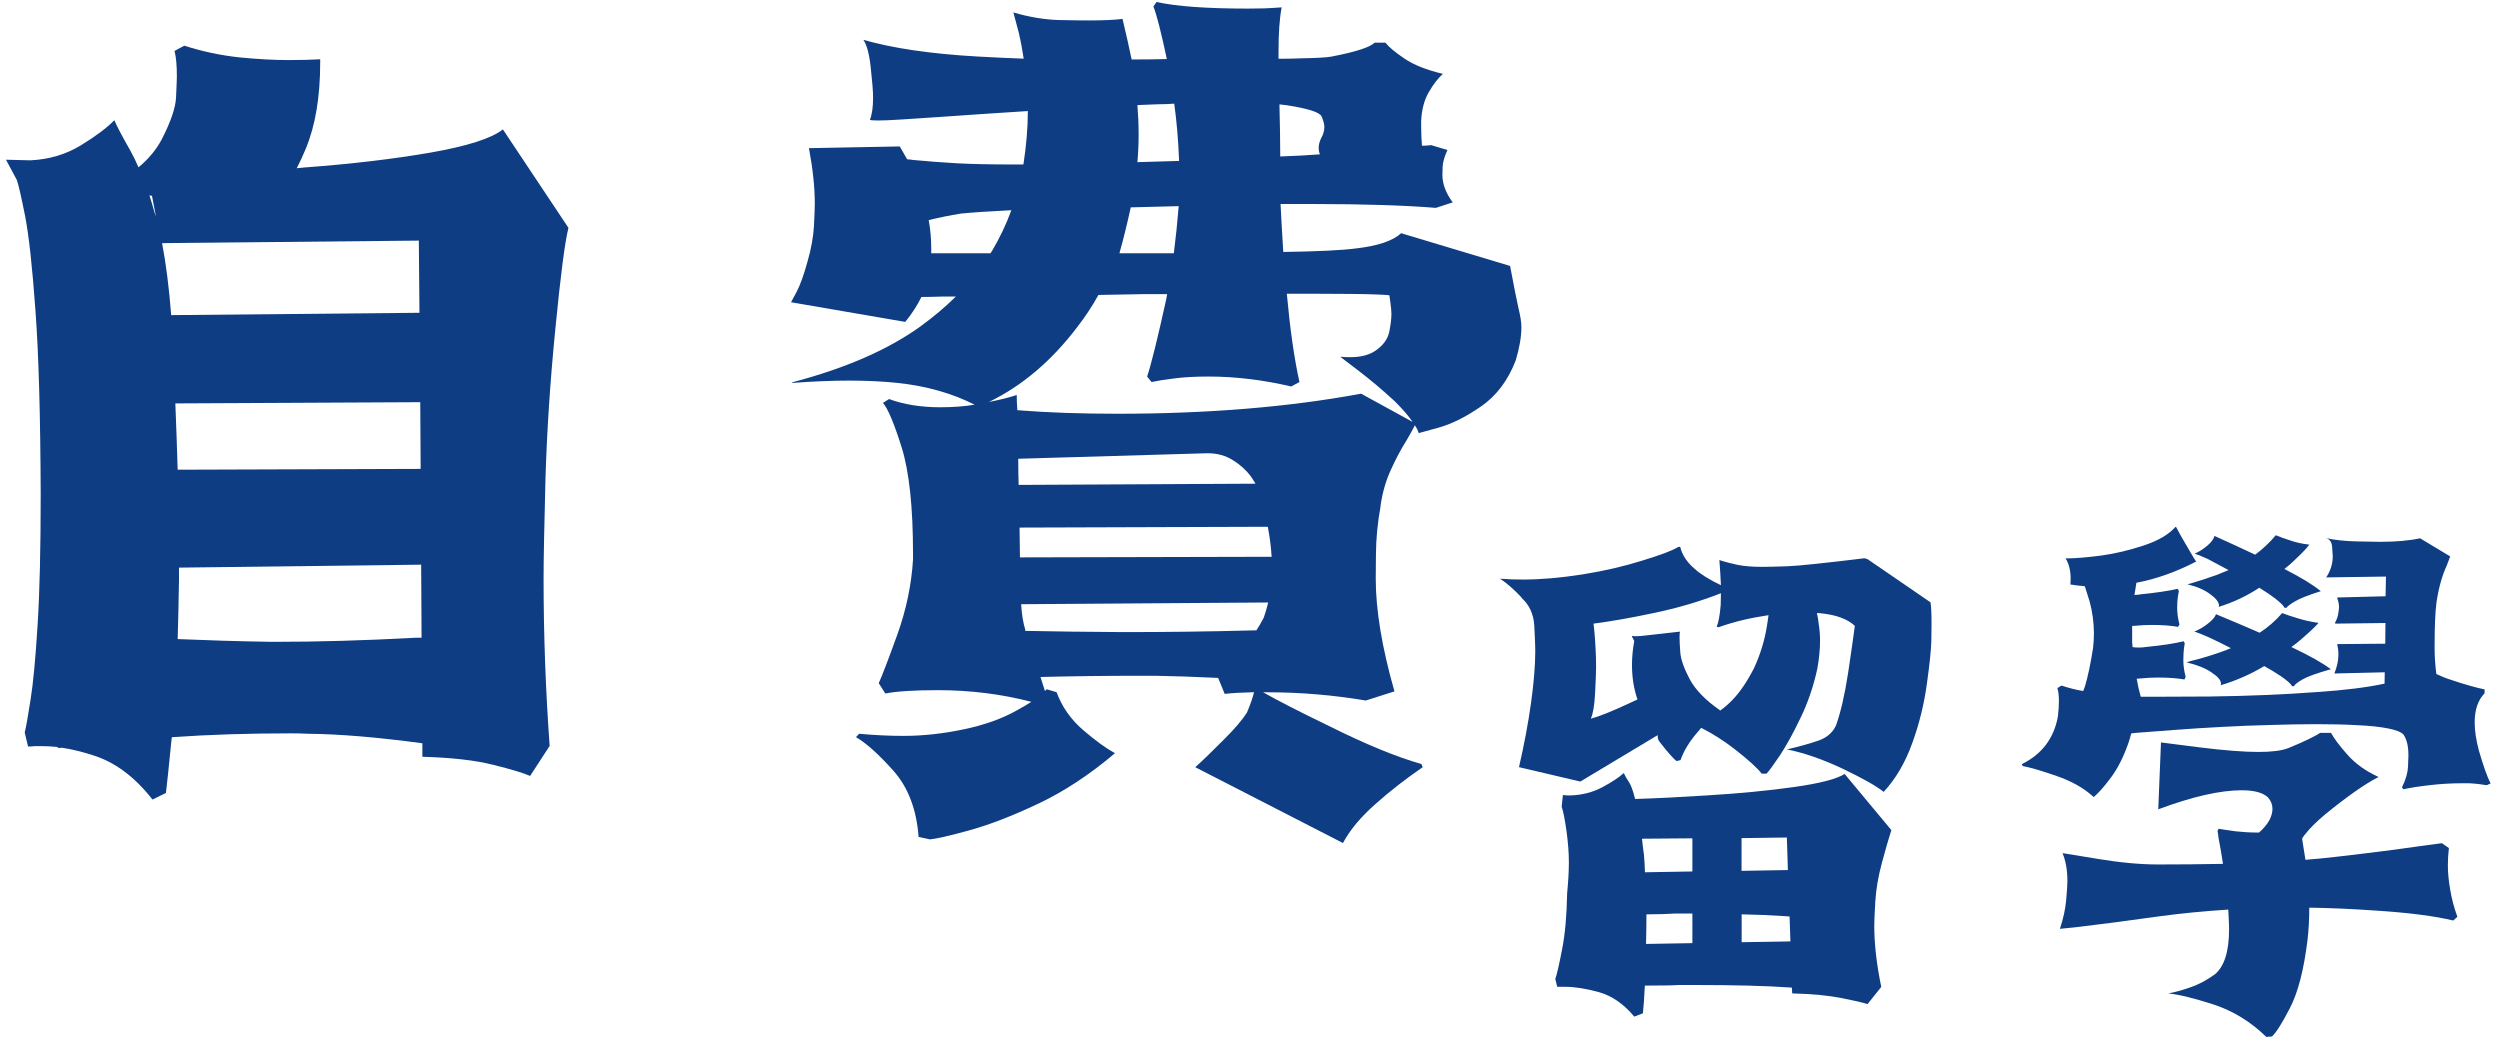
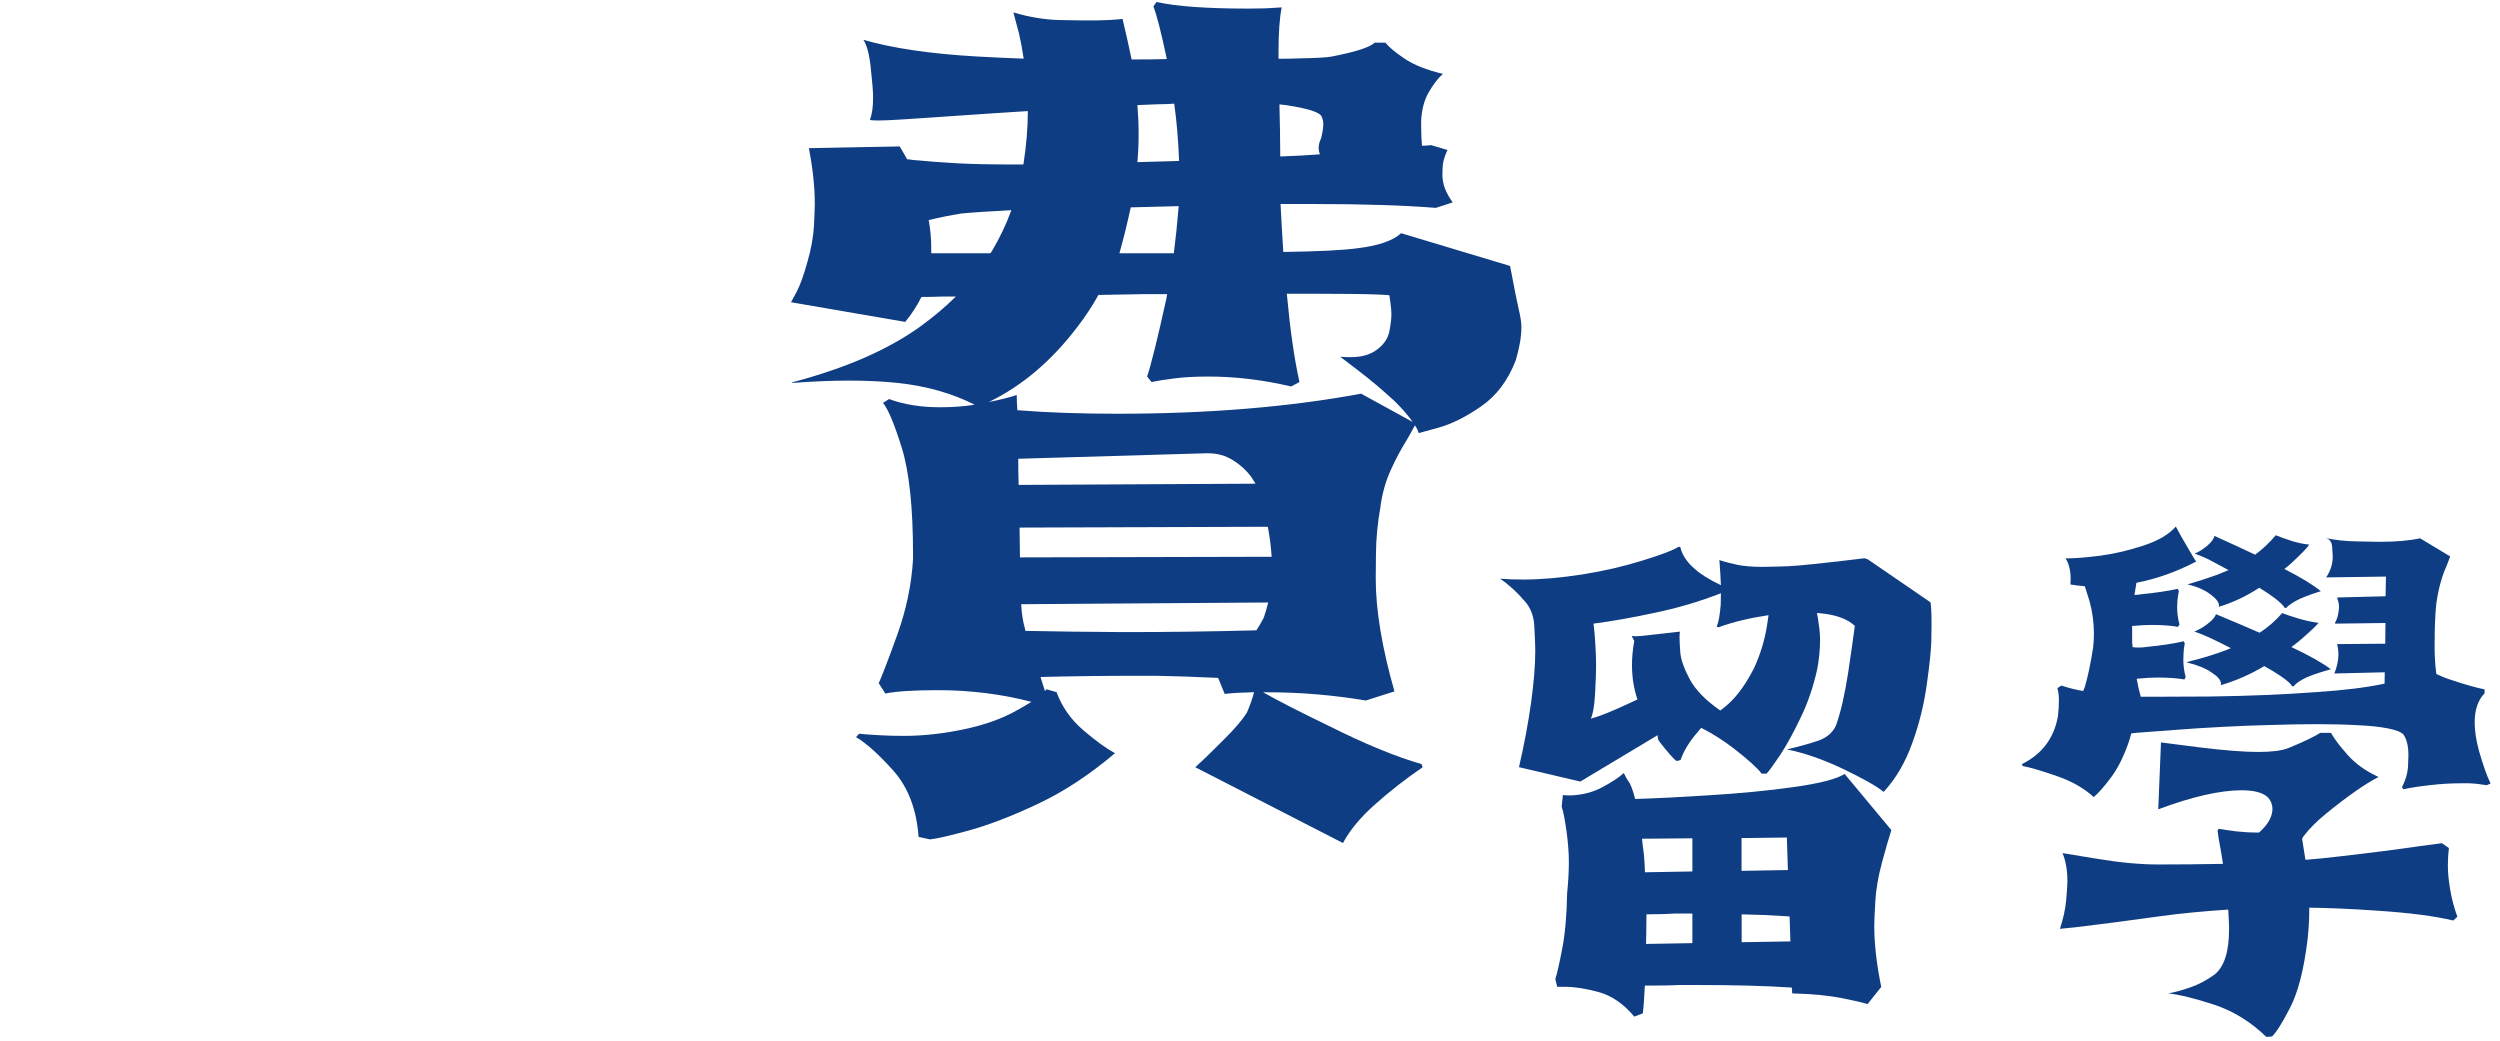
<svg xmlns="http://www.w3.org/2000/svg" width="209" height="87" viewBox="0 0 209 87" fill="none">
  <path d="M126.987 64.134C127.419 62.262 127.757 60.474 127.994 58.77C128.231 57.067 128.349 55.609 128.349 54.389C128.349 53.957 128.315 53.254 128.265 52.287C128.205 51.321 127.842 50.55 127.174 49.957C127.182 49.957 127.199 49.965 127.224 49.974C126.573 49.279 125.973 48.754 125.406 48.381C126.049 48.432 126.7 48.449 127.343 48.449C128.823 48.449 130.463 48.304 132.273 48.025C134.083 47.737 135.766 47.347 137.331 46.855C138.904 46.372 139.902 45.991 140.324 45.711L140.468 45.728C140.629 46.398 141.035 47.008 141.669 47.55C142.16 47.999 142.895 48.457 143.868 48.923C143.843 48.304 143.8 47.601 143.741 46.822C144.257 46.991 144.773 47.118 145.289 47.228C145.805 47.33 146.481 47.389 147.318 47.389C147.716 47.389 148.418 47.372 149.433 47.339C150.456 47.296 152.604 47.067 155.877 46.669L156.139 46.754L161.391 50.355C161.45 50.677 161.476 51.288 161.476 52.211C161.476 52.389 161.467 52.838 161.459 53.567C161.442 54.296 161.323 55.499 161.087 57.169C160.858 58.838 160.461 60.49 159.869 62.109C159.294 63.728 158.499 65.092 157.475 66.202C156.883 65.719 155.75 65.084 154.076 64.278C152.393 63.482 150.837 62.94 149.39 62.651C150.388 62.414 151.251 62.177 151.978 61.931C152.706 61.685 153.213 61.253 153.492 60.643C153.89 59.524 154.219 58.075 154.499 56.279C154.769 54.482 154.955 53.16 155.065 52.321C154.439 51.737 153.458 51.381 152.122 51.262C152.054 51.262 151.97 51.254 151.894 51.245C151.961 51.55 152.021 51.881 152.054 52.237C152.122 52.652 152.156 53.093 152.156 53.559C152.156 54.279 152.08 55.059 151.928 55.906C151.606 57.38 151.141 58.745 150.532 59.999C149.932 61.262 149.357 62.304 148.807 63.143C148.249 63.965 147.877 64.482 147.682 64.677H147.276C146.921 64.211 146.151 63.507 144.95 62.575C144.079 61.906 143.174 61.329 142.219 60.846C142.134 60.94 142.05 61.041 141.974 61.143C141.255 61.956 140.764 62.762 140.494 63.541L140.172 63.626C139.927 63.465 139.445 62.923 138.726 61.999C138.633 61.88 138.582 61.728 138.582 61.524C138.582 61.516 138.582 61.49 138.582 61.457C137.322 62.211 135.166 63.507 132.113 65.338L126.987 64.134ZM136.62 53.575L136.426 53.203L136.443 53.169C136.544 53.186 136.679 53.186 136.832 53.186C137.009 53.186 137.331 53.16 137.804 53.101C138.286 53.042 139.166 52.94 140.443 52.804C140.417 52.948 140.409 53.109 140.409 53.296C140.409 53.593 140.434 54.025 140.477 54.601C140.536 55.177 140.798 55.914 141.272 56.804C141.754 57.685 142.591 58.55 143.792 59.38V59.414C144.13 59.177 144.468 58.889 144.815 58.533C145.458 57.872 146.067 56.974 146.65 55.83C147.175 54.677 147.538 53.491 147.724 52.279C147.767 51.957 147.809 51.677 147.851 51.431H147.834C146.287 51.66 144.9 51.991 143.673 52.44L143.513 52.389C143.665 52.059 143.775 51.457 143.851 50.567C143.859 50.288 143.868 49.965 143.868 49.593C142.109 50.288 140.223 50.838 138.227 51.254C136.392 51.643 134.726 51.94 133.22 52.135C133.246 52.398 133.271 52.66 133.305 52.948C133.381 53.881 133.432 54.813 133.432 55.753C133.432 56.262 133.398 57.008 133.347 57.999C133.297 58.982 133.178 59.669 132.992 60.084C133.66 59.906 134.709 59.49 136.13 58.83C136.4 58.702 136.646 58.584 136.891 58.474C136.586 57.584 136.434 56.618 136.434 55.592C136.434 54.974 136.493 54.321 136.612 53.652L136.62 53.575ZM156.122 83.947C155.742 83.812 155.023 83.65 153.957 83.439C152.883 83.227 151.513 83.091 149.83 83.049L149.796 82.557C149.771 82.557 149.737 82.557 149.695 82.557C147.657 82.413 144.976 82.346 141.627 82.346H140.324C139.902 82.379 138.963 82.396 137.508 82.396V82.413C137.457 83.439 137.407 84.201 137.347 84.71L136.629 84.99C135.724 83.913 134.734 83.235 133.652 82.939C132.569 82.642 131.639 82.498 130.869 82.498H130.184L130.024 81.846C130.167 81.422 130.353 80.6 130.59 79.371C130.835 78.134 130.979 76.575 131.013 74.676C131.106 73.727 131.157 72.854 131.157 72.083C131.157 71.295 131.089 70.431 130.962 69.49C130.827 68.549 130.7 67.863 130.556 67.439L130.658 66.465C130.852 66.49 131.064 66.499 131.275 66.499C132.273 66.465 133.161 66.236 133.956 65.812C134.743 65.389 135.343 64.999 135.749 64.626C135.867 64.889 136.02 65.151 136.206 65.422C136.358 65.66 136.527 66.117 136.696 66.795C138.574 66.736 140.561 66.634 142.65 66.499C145.382 66.338 147.826 66.1 149.982 65.795C152.139 65.49 153.551 65.126 154.211 64.702L158.118 69.397C157.915 70.007 157.662 70.905 157.34 72.083C157.019 73.261 156.833 74.363 156.774 75.388C156.714 76.414 156.689 77.083 156.689 77.405C156.689 78.913 156.883 80.617 157.273 82.507L156.122 83.947ZM145.593 72.803L149.467 72.736L149.382 70.016L145.593 70.066V72.803ZM137.271 70.117C137.314 70.532 137.364 70.973 137.432 71.439C137.474 71.922 137.508 72.422 137.517 72.922L141.483 72.854V70.083L137.271 70.117ZM137.643 76.439C137.643 77.244 137.627 78.066 137.61 78.913L141.483 78.846V76.371C141.001 76.371 140.502 76.371 139.986 76.371L139.724 76.388C139.377 76.414 138.701 76.43 137.677 76.439H137.643ZM145.593 78.769L149.678 78.702L149.61 76.617C149.441 76.609 149.264 76.591 149.086 76.583C148.097 76.515 146.938 76.464 145.602 76.439V78.769H145.593Z" fill="#0E3D84" />
  <path d="M183.609 46.94C181.952 47.804 180.286 48.398 178.603 48.72C178.552 48.991 178.51 49.296 178.459 49.635C178.442 49.66 178.442 49.694 178.442 49.737C178.603 49.737 178.78 49.72 178.95 49.686C180.227 49.559 181.258 49.406 182.053 49.228L182.155 49.406C182.096 49.686 182.053 49.982 182.028 50.27C182.011 50.55 182.011 50.728 182.011 50.796C182.011 51.237 182.07 51.703 182.206 52.211L182.079 52.406C181.52 52.304 180.793 52.245 179.897 52.245C179.423 52.245 178.966 52.27 178.527 52.313C178.434 52.313 178.341 52.321 178.248 52.33V53.745C178.273 53.864 178.281 53.982 178.281 54.101C178.459 54.126 178.637 54.135 178.806 54.135C179.017 54.135 179.229 54.118 179.44 54.084C180.742 53.957 181.783 53.796 182.561 53.609L182.645 53.787C182.586 54.084 182.552 54.372 182.544 54.652C182.527 54.923 182.527 55.101 182.527 55.177C182.527 55.618 182.586 56.084 182.721 56.592L182.62 56.804C182.053 56.703 181.318 56.643 180.404 56.643C179.931 56.643 179.474 56.669 179.034 56.711C178.916 56.728 178.78 56.736 178.628 56.745C178.721 57.287 178.831 57.787 178.966 58.245C179.609 58.245 180.252 58.245 180.886 58.245C182.18 58.245 183.466 58.236 184.743 58.228C188.024 58.185 191.009 58.058 193.707 57.855C196.016 57.702 197.902 57.465 199.348 57.152L199.365 56.203L195.153 56.304C195.373 55.753 195.492 55.219 195.492 54.711C195.492 54.431 195.458 54.143 195.39 53.847L199.407 53.813L199.424 52.084L195.246 52.135L195.196 52.084C195.348 51.813 195.441 51.559 195.475 51.304C195.517 51.059 195.542 50.881 195.542 50.779C195.542 50.508 195.492 50.245 195.382 49.982L195.432 49.949L199.433 49.847L199.467 48.203C199.433 48.203 199.399 48.203 199.365 48.203L194.468 48.271C194.832 47.728 195.018 47.144 195.018 46.508C195.018 46.415 195.001 46.152 194.967 45.728C194.934 45.305 194.756 45.059 194.443 44.983C195.221 45.152 196.092 45.245 197.065 45.262C198.054 45.288 198.672 45.296 198.934 45.296C200.27 45.296 201.403 45.203 202.317 45L204.837 46.517C204.752 46.762 204.651 47.025 204.541 47.296C204.143 48.16 203.856 49.203 203.678 50.44V50.457C203.585 51.245 203.534 52.398 203.534 53.914C203.534 54.008 203.534 54.101 203.534 54.177C203.534 54.847 203.577 55.575 203.678 56.347C204.067 56.533 204.49 56.711 204.964 56.855C206.097 57.236 207.019 57.491 207.712 57.635V57.957C207.154 58.533 206.883 59.346 206.883 60.397C206.883 61.084 207.002 61.872 207.239 62.761C207.594 63.99 207.915 64.897 208.211 65.499L207.89 65.643C207.442 65.567 206.96 65.507 206.427 65.482C206.198 65.482 205.987 65.482 205.776 65.482C204.904 65.482 204.016 65.533 203.095 65.643C202.19 65.745 201.462 65.863 200.93 65.982L200.803 65.821C201.124 65.185 201.285 64.609 201.31 64.092C201.336 63.575 201.344 63.261 201.344 63.16C201.344 62.372 201.2 61.787 200.921 61.397C200.71 61.185 200.27 61.016 199.602 60.889C198.942 60.762 198.105 60.668 197.082 60.626C196.067 60.567 194.934 60.541 193.682 60.541C192.439 60.541 191.136 60.567 189.792 60.609C188.438 60.643 187.085 60.694 185.741 60.77C184.387 60.838 183.102 60.923 181.884 61.016C180.675 61.101 179.584 61.185 178.628 61.262C178.459 61.279 178.307 61.295 178.171 61.312C178.104 61.592 178.019 61.872 177.926 62.143C177.503 63.338 177.013 64.295 176.446 65.041C175.888 65.787 175.423 66.312 175.034 66.634C174.222 65.888 173.19 65.304 171.93 64.872C170.687 64.439 169.74 64.16 169.097 64.041L169.029 63.88C170.695 63.058 171.702 61.736 172.04 59.906C172.099 59.406 172.125 58.965 172.125 58.584C172.125 58.152 172.082 57.796 171.998 57.525L172.336 57.313C172.945 57.516 173.554 57.669 174.154 57.77C174.197 57.669 174.247 57.541 174.298 57.397C174.543 56.584 174.772 55.508 174.983 54.152C175.025 53.753 175.051 53.364 175.051 52.982C175.051 52.067 174.932 51.169 174.696 50.296C174.543 49.804 174.408 49.372 174.29 49.008C173.892 48.974 173.486 48.932 173.089 48.864C173.097 48.703 173.106 48.542 173.106 48.389C173.106 47.694 172.962 47.127 172.683 46.678C172.742 46.678 172.801 46.678 172.86 46.678C173.52 46.678 174.433 46.601 175.626 46.449C176.827 46.288 178.019 45.999 179.22 45.601C180.43 45.203 181.318 44.678 181.884 44.033L181.918 44.05C181.918 44.05 182.045 44.296 182.307 44.771C182.578 45.245 182.848 45.703 183.119 46.169C183.373 46.618 183.542 46.881 183.609 46.94ZM185.478 50.737C185.504 50.703 185.512 50.669 185.512 50.635C185.512 50.355 185.267 50.033 184.793 49.686C184.311 49.321 183.677 49.042 182.891 48.855L182.907 48.838C183.009 48.804 183.127 48.771 183.263 48.737C183.829 48.576 184.523 48.347 185.36 48.05C185.681 47.923 185.994 47.796 186.307 47.66C185.639 47.296 185.056 46.983 184.565 46.728C184.024 46.483 183.66 46.339 183.474 46.288C183.846 46.127 184.201 45.898 184.531 45.618C184.87 45.33 185.072 45.05 185.132 44.805C186.409 45.381 187.542 45.906 188.531 46.372C189.149 45.915 189.732 45.372 190.257 44.745C190.578 44.881 190.976 45.025 191.475 45.186C191.965 45.355 192.481 45.466 193.022 45.525H193.056C192.912 45.762 192.481 46.211 191.771 46.881C191.525 47.118 191.263 47.347 190.976 47.567C192.388 48.288 193.394 48.906 194.02 49.423C192.963 49.754 192.236 50.042 191.838 50.288C191.441 50.525 191.212 50.703 191.153 50.813H190.992C190.899 50.627 190.62 50.355 190.164 49.999C189.8 49.728 189.369 49.44 188.878 49.135C187.821 49.83 186.688 50.364 185.478 50.737ZM185.639 57.287C185.664 57.245 185.673 57.194 185.673 57.143C185.673 56.872 185.411 56.558 184.878 56.211C184.362 55.855 183.669 55.584 182.814 55.38L182.865 55.347C182.967 55.321 183.085 55.287 183.203 55.245C183.821 55.101 184.582 54.88 185.478 54.575C185.834 54.457 186.172 54.33 186.502 54.186C185.8 53.821 185.174 53.516 184.633 53.27C184.041 53.016 183.652 52.855 183.449 52.796C183.855 52.635 184.244 52.406 184.59 52.126C184.954 51.847 185.174 51.584 185.259 51.347C186.62 51.914 187.838 52.431 188.904 52.898C189.597 52.448 190.223 51.906 190.79 51.254C191.128 51.389 191.568 51.533 192.109 51.694C192.65 51.864 193.208 51.982 193.783 52.067H193.834C193.656 52.296 193.183 52.745 192.405 53.423C192.143 53.652 191.864 53.872 191.559 54.092C193.098 54.821 194.189 55.44 194.857 55.948C193.716 56.27 192.929 56.55 192.498 56.796C192.075 57.041 191.83 57.236 191.779 57.364H191.618C191.517 57.169 191.204 56.889 190.688 56.533C190.291 56.262 189.825 55.982 189.293 55.686C188.142 56.372 186.916 56.914 185.639 57.287ZM205.091 76.956C203.551 76.583 201.395 76.303 198.621 76.125C196.566 75.981 194.714 75.905 193.056 75.88C193.056 76.846 193.005 77.736 192.912 78.549C192.608 81.057 192.117 82.956 191.449 84.252C190.781 85.549 190.274 86.345 189.935 86.65L189.462 86.684C188.168 85.422 186.705 84.523 185.072 83.981C183.449 83.456 182.18 83.142 181.267 83.049C181.808 82.956 182.417 82.786 183.119 82.54C183.812 82.303 184.48 81.947 185.149 81.464C185.944 80.82 186.35 79.558 186.35 77.685C186.35 77.625 186.35 77.558 186.35 77.49C186.333 77.032 186.316 76.549 186.282 76.041C184.235 76.176 182.349 76.354 180.624 76.591C177.842 76.981 175.55 77.278 173.757 77.49C173.199 77.549 172.683 77.608 172.209 77.651C172.488 76.803 172.666 75.998 172.734 75.236C172.801 74.456 172.835 73.939 172.835 73.668C172.835 72.761 172.7 71.981 172.429 71.32C172.429 71.32 173.393 71.481 175.321 71.795C177.25 72.117 178.941 72.27 180.413 72.27C182.206 72.27 184.015 72.253 185.842 72.219C185.741 71.524 185.614 70.804 185.47 70.049C185.445 69.829 185.419 69.626 185.385 69.448L185.487 69.287C185.851 69.346 186.324 69.422 186.916 69.499C187.517 69.566 188.109 69.6 188.692 69.6H188.853C189.225 69.278 189.512 68.939 189.715 68.575C189.893 68.236 189.978 67.914 189.978 67.626C189.978 67.261 189.851 66.948 189.606 66.668C189.191 66.27 188.464 66.067 187.407 66.067C185.614 66.067 183.28 66.592 180.43 67.66L180.658 62.067C180.658 62.067 181.715 62.202 183.829 62.473C185.944 62.736 187.601 62.863 188.802 62.863C189.902 62.863 190.739 62.761 191.305 62.541C192.058 62.236 192.642 61.973 193.064 61.762C193.496 61.55 193.792 61.389 193.961 61.27H194.874C195.12 61.728 195.576 62.338 196.244 63.092C196.912 63.846 197.775 64.465 198.832 64.948V64.965C197.707 65.541 196.244 66.567 194.443 68.032C193.673 68.668 193.09 69.253 192.684 69.778C192.591 69.88 192.515 69.999 192.456 70.117C192.557 70.719 192.65 71.312 192.735 71.88C193.64 71.812 194.519 71.719 195.399 71.617C198.063 71.312 200.371 71.015 202.308 70.736C202.985 70.643 203.602 70.558 204.143 70.49L204.727 70.897C204.668 71.388 204.642 71.88 204.642 72.346C204.642 72.939 204.702 73.609 204.837 74.38C204.964 75.151 205.167 75.897 205.437 76.642L205.091 76.956Z" fill="#0E3D84" />
-   <path d="M44.318 64.868C43.76 64.622 42.728 64.308 41.214 63.935C39.7 63.554 37.73 63.334 35.311 63.266V62.139C31.547 61.63 28.367 61.368 25.763 61.342C25.289 61.317 24.816 61.308 24.334 61.308C20.798 61.308 17.483 61.41 14.379 61.63L14.346 61.757C14.117 64.062 13.965 65.579 13.872 66.291L12.747 66.842C11.242 64.918 9.576 63.69 7.741 63.13C6.81 62.834 5.965 62.63 5.186 62.512C5.093 62.512 5 62.52 4.907 62.545L4.781 62.444C4.273 62.393 3.8 62.376 3.368 62.376C3.224 62.376 3.081 62.376 2.928 62.376C2.717 62.401 2.522 62.41 2.345 62.41L2.066 61.24C2.184 60.774 2.345 59.851 2.556 58.486C2.776 57.114 2.971 55.046 3.14 52.292C3.317 49.538 3.402 45.868 3.402 41.275C3.377 34.699 3.233 29.581 2.962 25.937C2.7 22.293 2.413 19.666 2.1 18.064C1.778 16.454 1.55 15.454 1.415 15.064L0.501 13.353L2.548 13.403C4.121 13.327 5.525 12.903 6.76 12.149C7.994 11.395 8.925 10.7 9.559 10.048C9.77 10.556 10.219 11.404 10.895 12.59C11.115 12.98 11.343 13.446 11.58 13.988C12.4 13.31 13.043 12.539 13.5 11.692C14.278 10.183 14.684 8.997 14.718 8.124C14.76 7.243 14.785 6.658 14.785 6.361C14.785 5.446 14.718 4.743 14.591 4.26L15.403 3.819C16.908 4.302 18.43 4.624 19.986 4.794C21.534 4.946 22.904 5.022 24.088 5.022C25.204 5.022 26.101 4.997 26.769 4.955C26.769 5.048 26.769 5.133 26.769 5.2C26.769 8.073 26.372 10.48 25.568 12.421C25.331 12.997 25.078 13.548 24.807 14.065C25.018 14.039 25.247 14.022 25.492 13.997C29.391 13.709 32.884 13.293 35.979 12.759C39.066 12.217 41.087 11.573 42.043 10.819L47.523 19.047C47.227 20.217 46.863 23.013 46.432 27.454C45.992 31.877 45.722 36.064 45.603 39.987C45.502 43.919 45.443 46.724 45.443 48.41C45.443 52.995 45.612 57.639 45.95 62.359L44.318 64.868ZM12.705 16.369L12.493 16.336C12.637 16.776 12.773 17.242 12.916 17.751C12.95 17.869 12.992 17.997 13.043 18.124L12.705 16.369ZM13.551 20.327C13.88 22.056 14.134 24.064 14.312 26.344L35.066 26.149L35.015 20.115L13.551 20.327ZM14.659 33.725C14.735 35.665 14.802 37.513 14.853 39.267L35.167 39.199L35.133 33.623L14.659 33.725ZM14.853 53.427C17.272 53.529 19.885 53.614 22.693 53.656H23.031C26.608 53.656 30.499 53.546 34.694 53.317C34.88 53.317 35.066 53.317 35.243 53.317L35.209 47.207L14.963 47.453C14.963 47.817 14.963 48.173 14.963 48.512C14.938 50.283 14.895 51.919 14.853 53.427Z" fill="#0E3D84" />
-   <path d="M76.794 69.969C76.625 67.681 75.932 65.85 74.714 64.461C73.488 63.088 72.439 62.139 71.559 61.622L71.822 61.342C73.124 61.461 74.359 61.52 75.526 61.52C77.166 61.52 78.858 61.334 80.583 60.969C82.317 60.605 83.814 60.071 85.057 59.359C85.488 59.122 85.877 58.893 86.224 58.673C83.746 58.029 81.133 57.698 78.401 57.698C76.414 57.698 74.951 57.791 74.012 57.978L73.462 57.114C73.741 56.503 74.257 55.156 75.01 53.071C75.763 50.978 76.202 48.877 76.329 46.767C76.329 46.614 76.329 46.47 76.329 46.326C76.329 42.394 76.008 39.419 75.382 37.411C74.756 35.403 74.223 34.157 73.817 33.682L74.325 33.36C75.56 33.818 76.989 34.047 78.604 34.047C79.627 34.047 80.583 33.979 81.48 33.835C79.619 32.886 77.479 32.276 75.052 32.013C73.817 31.886 72.464 31.818 70.984 31.818C69.538 31.818 67.957 31.886 66.231 32.013V31.962C70.671 30.793 74.232 29.242 76.93 27.301C78.029 26.505 79.027 25.666 79.907 24.793C79.492 24.793 79.103 24.793 78.74 24.793C78.055 24.818 77.488 24.827 77.031 24.827C76.684 25.53 76.236 26.233 75.678 26.911L66.13 25.267C66.13 25.267 66.282 24.988 66.587 24.42C66.891 23.844 67.195 23.005 67.5 21.895C67.821 20.793 67.999 19.768 68.05 18.844C68.092 17.92 68.117 17.319 68.117 17.047C68.117 15.632 67.948 14.081 67.627 12.386L75.221 12.242C75.221 12.242 75.424 12.607 75.839 13.319C75.983 13.319 76.126 13.336 76.295 13.37C77.539 13.488 78.765 13.581 79.974 13.649C81.184 13.717 82.816 13.751 84.871 13.751C85.065 13.751 85.302 13.751 85.556 13.751C85.801 12.175 85.928 10.692 85.928 9.285C84.812 9.353 83.721 9.429 82.647 9.497C81.175 9.59 79.822 9.683 78.579 9.776C77.344 9.861 76.278 9.929 75.391 9.988C74.494 10.048 73.826 10.073 73.378 10.073C72.938 10.073 72.727 10.048 72.727 10.005C72.904 9.573 72.989 8.954 72.989 8.149C72.989 7.632 72.921 6.802 72.794 5.658C72.676 4.522 72.464 3.743 72.177 3.328C74.612 4.031 77.801 4.505 81.742 4.726C83.019 4.794 84.304 4.861 85.581 4.904C85.463 4.124 85.336 3.438 85.192 2.819C84.871 1.633 84.719 1.04 84.719 1.04C86.046 1.429 87.315 1.641 88.524 1.675C89.742 1.701 90.571 1.709 91.011 1.709C92.22 1.709 93.167 1.667 93.844 1.582C94.123 2.751 94.377 3.878 94.605 4.972C95.645 4.972 96.635 4.963 97.548 4.938C97.066 2.658 96.686 1.192 96.423 0.54L96.686 0.167C98.326 0.531 100.872 0.718 104.314 0.718C104.957 0.718 105.413 0.709 105.684 0.701C105.955 0.692 106.174 0.675 106.352 0.667C106.538 0.658 106.8 0.641 107.147 0.616C106.969 1.531 106.885 2.768 106.885 4.328C106.885 4.531 106.885 4.726 106.885 4.912C107.561 4.912 108.17 4.904 108.703 4.878C109.997 4.853 110.86 4.811 111.291 4.734C113.321 4.344 114.53 3.955 114.919 3.565H115.816C116.103 3.929 116.644 4.378 117.422 4.904C118.201 5.429 119.266 5.853 120.628 6.175C120.213 6.539 119.824 7.056 119.444 7.709C119.063 8.37 118.852 9.166 118.809 10.107C118.809 10.276 118.809 10.446 118.809 10.615C118.809 11.141 118.835 11.666 118.877 12.183C119.131 12.183 119.385 12.166 119.638 12.132L121.008 12.539C120.746 13.107 120.611 13.59 120.602 13.988C120.585 14.386 120.585 14.598 120.585 14.624C120.585 15.378 120.873 16.141 121.448 16.92L120.036 17.378C117.397 17.166 113.972 17.056 109.786 17.056C109.058 17.056 108.145 17.056 107.054 17.056C107.113 18.251 107.189 19.581 107.282 21.064C110.183 21.022 112.213 20.92 113.38 20.767C115.198 20.556 116.45 20.132 117.135 19.496L126.243 22.234C126.565 23.928 126.793 25.106 126.945 25.767C127.106 26.428 127.19 26.954 127.19 27.335C127.19 28.14 127.03 29.064 126.717 30.123C126.066 31.809 125.102 33.089 123.825 33.97C122.556 34.852 121.363 35.445 120.264 35.75C119.156 36.055 118.606 36.208 118.606 36.208C118.539 35.987 118.429 35.767 118.285 35.555C118.082 35.945 117.854 36.36 117.6 36.792C117.126 37.547 116.687 38.368 116.281 39.267C115.866 40.165 115.579 41.157 115.418 42.25V42.318C115.173 43.656 115.038 45.004 115.029 46.343C115.012 47.673 115.012 48.351 115.012 48.377C115.012 50.987 115.528 54.131 116.577 57.8L114.183 58.563C111.443 58.105 108.72 57.876 106.005 57.876C105.87 57.876 105.743 57.876 105.599 57.876C106.766 58.537 108.585 59.478 111.08 60.681C114.133 62.206 116.721 63.274 118.835 63.876L118.936 64.139C117.524 65.105 116.205 66.13 114.97 67.232C113.735 68.325 112.839 69.41 112.272 70.477L99.925 64.139C100.627 63.503 101.43 62.723 102.335 61.808C103.248 60.901 103.891 60.147 104.255 59.546C104.534 58.885 104.728 58.325 104.838 57.868C103.815 57.893 102.995 57.935 102.386 58.012L101.836 56.673C99.874 56.58 98.123 56.52 96.601 56.495C96.144 56.495 95.696 56.495 95.265 56.495C92.339 56.495 89.582 56.529 86.985 56.597C87.104 56.961 87.222 57.351 87.357 57.766C87.4 57.724 87.45 57.673 87.501 57.622L88.33 57.868C88.787 59.105 89.531 60.156 90.546 61.029C91.569 61.91 92.457 62.554 93.21 62.969C91.07 64.783 88.913 66.198 86.723 67.223C84.549 68.249 82.638 68.977 80.998 69.427C79.365 69.876 78.283 70.121 77.758 70.172L76.794 69.969ZM98.572 13.454C98.504 11.7 98.368 10.107 98.165 8.666C97.709 8.7 97.252 8.717 96.796 8.717C96.204 8.743 95.637 8.768 95.087 8.785C95.155 9.607 95.189 10.421 95.189 11.226C95.189 12.005 95.155 12.776 95.087 13.556L98.572 13.454ZM107.029 13.081C108.238 13.039 109.337 12.98 110.344 12.903C110.276 12.726 110.242 12.547 110.242 12.353C110.242 12.107 110.31 11.836 110.454 11.539C110.631 11.234 110.716 10.921 110.716 10.607C110.716 10.387 110.64 10.098 110.488 9.743C110.344 9.387 109.363 9.073 107.545 8.793C107.375 8.768 107.181 8.751 106.961 8.726C106.995 10.217 107.029 11.675 107.029 13.081ZM94.529 17.344C94.233 18.708 93.92 19.988 93.582 21.174C95.282 21.174 96.796 21.174 98.132 21.174C98.292 19.92 98.428 18.607 98.538 17.234C97.303 17.259 95.984 17.293 94.571 17.335H94.529V17.344ZM77.852 21.174H82.799C82.841 21.107 82.892 21.03 82.943 20.962C83.602 19.844 84.135 18.717 84.549 17.573C82.706 17.666 81.31 17.759 80.355 17.852C79.391 18.005 78.486 18.191 77.64 18.403C77.784 19.183 77.852 19.979 77.852 20.801V21.174ZM107.942 32.309C105.591 31.759 103.291 31.479 101.033 31.479C99.916 31.479 98.952 31.53 98.14 31.64C97.328 31.742 96.703 31.843 96.271 31.937L95.899 31.479C96.237 30.479 96.77 28.318 97.506 24.979C97.531 24.861 97.548 24.733 97.573 24.589C96.939 24.589 96.313 24.589 95.688 24.589C94.368 24.615 93.083 24.64 91.831 24.657C91.307 25.598 90.723 26.488 90.089 27.301C87.941 30.148 85.463 32.25 82.672 33.606C83.619 33.42 84.397 33.225 84.998 33.021C84.998 33.369 85.015 33.792 85.049 34.292C87.586 34.496 90.368 34.589 93.404 34.589C100.982 34.589 107.773 34.03 113.786 32.911L118.099 35.275C117.735 34.75 117.228 34.165 116.585 33.53C115.537 32.564 114.513 31.708 113.524 30.954C112.534 30.199 112.044 29.826 112.044 29.826C112.365 29.852 112.644 29.86 112.906 29.86C113.828 29.86 114.572 29.648 115.122 29.225C115.689 28.801 116.027 28.301 116.145 27.725C116.264 27.14 116.323 26.64 116.323 26.225C116.323 26.005 116.289 25.691 116.238 25.293C116.179 24.895 116.154 24.691 116.154 24.691C116.086 24.666 115.765 24.649 115.207 24.623C114.649 24.598 113.887 24.581 112.915 24.573C111.951 24.564 110.826 24.555 109.549 24.555C108.94 24.555 108.28 24.555 107.578 24.555C107.849 27.513 108.196 29.971 108.635 31.937L107.942 32.309ZM85.125 38.352C85.125 39.038 85.133 39.767 85.159 40.538L104.965 40.436C104.872 40.275 104.745 40.08 104.593 39.852C104.204 39.326 103.697 38.86 103.079 38.479C102.47 38.089 101.777 37.894 100.999 37.894C100.948 37.894 100.897 37.894 100.821 37.894L85.125 38.352ZM85.268 46.597L106.31 46.546C106.259 45.75 106.158 44.911 105.988 44.038L85.235 44.106L85.268 46.597ZM85.708 52.741C88.178 52.792 90.876 52.825 93.81 52.843H94.089C97.413 52.843 101.016 52.8 104.889 52.698C104.931 52.698 104.982 52.698 105.033 52.698C105.244 52.376 105.447 52.029 105.65 51.639C105.794 51.232 105.912 50.809 106.022 50.368L85.37 50.512C85.412 51.334 85.531 52.046 85.708 52.631C85.708 52.681 85.708 52.715 85.708 52.741Z" fill="#0E3D84" />
+   <path d="M76.794 69.969C76.625 67.681 75.932 65.85 74.714 64.461C73.488 63.088 72.439 62.139 71.559 61.622L71.822 61.342C73.124 61.461 74.359 61.52 75.526 61.52C77.166 61.52 78.858 61.334 80.583 60.969C82.317 60.605 83.814 60.071 85.057 59.359C85.488 59.122 85.877 58.893 86.224 58.673C83.746 58.029 81.133 57.698 78.401 57.698C76.414 57.698 74.951 57.791 74.012 57.978L73.462 57.114C73.741 56.503 74.257 55.156 75.01 53.071C75.763 50.978 76.202 48.877 76.329 46.767C76.329 46.614 76.329 46.47 76.329 46.326C76.329 42.394 76.008 39.419 75.382 37.411C74.756 35.403 74.223 34.157 73.817 33.682L74.325 33.36C75.56 33.818 76.989 34.047 78.604 34.047C79.627 34.047 80.583 33.979 81.48 33.835C79.619 32.886 77.479 32.276 75.052 32.013C73.817 31.886 72.464 31.818 70.984 31.818C69.538 31.818 67.957 31.886 66.231 32.013V31.962C70.671 30.793 74.232 29.242 76.93 27.301C78.029 26.505 79.027 25.666 79.907 24.793C79.492 24.793 79.103 24.793 78.74 24.793C78.055 24.818 77.488 24.827 77.031 24.827C76.684 25.53 76.236 26.233 75.678 26.911L66.13 25.267C66.13 25.267 66.282 24.988 66.587 24.42C66.891 23.844 67.195 23.005 67.5 21.895C67.821 20.793 67.999 19.768 68.05 18.844C68.092 17.92 68.117 17.319 68.117 17.047C68.117 15.632 67.948 14.081 67.627 12.386L75.221 12.242C75.221 12.242 75.424 12.607 75.839 13.319C75.983 13.319 76.126 13.336 76.295 13.37C77.539 13.488 78.765 13.581 79.974 13.649C81.184 13.717 82.816 13.751 84.871 13.751C85.065 13.751 85.302 13.751 85.556 13.751C85.801 12.175 85.928 10.692 85.928 9.285C84.812 9.353 83.721 9.429 82.647 9.497C81.175 9.59 79.822 9.683 78.579 9.776C77.344 9.861 76.278 9.929 75.391 9.988C74.494 10.048 73.826 10.073 73.378 10.073C72.938 10.073 72.727 10.048 72.727 10.005C72.904 9.573 72.989 8.954 72.989 8.149C72.989 7.632 72.921 6.802 72.794 5.658C72.676 4.522 72.464 3.743 72.177 3.328C74.612 4.031 77.801 4.505 81.742 4.726C83.019 4.794 84.304 4.861 85.581 4.904C85.463 4.124 85.336 3.438 85.192 2.819C84.871 1.633 84.719 1.04 84.719 1.04C86.046 1.429 87.315 1.641 88.524 1.675C89.742 1.701 90.571 1.709 91.011 1.709C92.22 1.709 93.167 1.667 93.844 1.582C94.123 2.751 94.377 3.878 94.605 4.972C95.645 4.972 96.635 4.963 97.548 4.938C97.066 2.658 96.686 1.192 96.423 0.54L96.686 0.167C98.326 0.531 100.872 0.718 104.314 0.718C104.957 0.718 105.413 0.709 105.684 0.701C105.955 0.692 106.174 0.675 106.352 0.667C106.538 0.658 106.8 0.641 107.147 0.616C106.969 1.531 106.885 2.768 106.885 4.328C106.885 4.531 106.885 4.726 106.885 4.912C107.561 4.912 108.17 4.904 108.703 4.878C109.997 4.853 110.86 4.811 111.291 4.734C113.321 4.344 114.53 3.955 114.919 3.565H115.816C116.103 3.929 116.644 4.378 117.422 4.904C118.201 5.429 119.266 5.853 120.628 6.175C120.213 6.539 119.824 7.056 119.444 7.709C119.063 8.37 118.852 9.166 118.809 10.107C118.809 10.276 118.809 10.446 118.809 10.615C118.809 11.141 118.835 11.666 118.877 12.183C119.131 12.183 119.385 12.166 119.638 12.132L121.008 12.539C120.746 13.107 120.611 13.59 120.602 13.988C120.585 14.386 120.585 14.598 120.585 14.624C120.585 15.378 120.873 16.141 121.448 16.92L120.036 17.378C117.397 17.166 113.972 17.056 109.786 17.056C109.058 17.056 108.145 17.056 107.054 17.056C107.113 18.251 107.189 19.581 107.282 21.064C110.183 21.022 112.213 20.92 113.38 20.767C115.198 20.556 116.45 20.132 117.135 19.496L126.243 22.234C126.565 23.928 126.793 25.106 126.945 25.767C127.106 26.428 127.19 26.954 127.19 27.335C127.19 28.14 127.03 29.064 126.717 30.123C126.066 31.809 125.102 33.089 123.825 33.97C122.556 34.852 121.363 35.445 120.264 35.75C119.156 36.055 118.606 36.208 118.606 36.208C118.539 35.987 118.429 35.767 118.285 35.555C118.082 35.945 117.854 36.36 117.6 36.792C117.126 37.547 116.687 38.368 116.281 39.267C115.866 40.165 115.579 41.157 115.418 42.25V42.318C115.173 43.656 115.038 45.004 115.029 46.343C115.012 47.673 115.012 48.351 115.012 48.377C115.012 50.987 115.528 54.131 116.577 57.8L114.183 58.563C111.443 58.105 108.72 57.876 106.005 57.876C105.87 57.876 105.743 57.876 105.599 57.876C106.766 58.537 108.585 59.478 111.08 60.681C114.133 62.206 116.721 63.274 118.835 63.876L118.936 64.139C117.524 65.105 116.205 66.13 114.97 67.232C113.735 68.325 112.839 69.41 112.272 70.477L99.925 64.139C100.627 63.503 101.43 62.723 102.335 61.808C103.248 60.901 103.891 60.147 104.255 59.546C104.534 58.885 104.728 58.325 104.838 57.868C103.815 57.893 102.995 57.935 102.386 58.012L101.836 56.673C99.874 56.58 98.123 56.52 96.601 56.495C96.144 56.495 95.696 56.495 95.265 56.495C92.339 56.495 89.582 56.529 86.985 56.597C87.104 56.961 87.222 57.351 87.357 57.766C87.4 57.724 87.45 57.673 87.501 57.622L88.33 57.868C88.787 59.105 89.531 60.156 90.546 61.029C91.569 61.91 92.457 62.554 93.21 62.969C91.07 64.783 88.913 66.198 86.723 67.223C84.549 68.249 82.638 68.977 80.998 69.427C79.365 69.876 78.283 70.121 77.758 70.172L76.794 69.969ZM98.572 13.454C98.504 11.7 98.368 10.107 98.165 8.666C97.709 8.7 97.252 8.717 96.796 8.717C96.204 8.743 95.637 8.768 95.087 8.785C95.155 9.607 95.189 10.421 95.189 11.226C95.189 12.005 95.155 12.776 95.087 13.556L98.572 13.454ZM107.029 13.081C108.238 13.039 109.337 12.98 110.344 12.903C110.276 12.726 110.242 12.547 110.242 12.353C110.242 12.107 110.31 11.836 110.454 11.539C110.716 10.387 110.64 10.098 110.488 9.743C110.344 9.387 109.363 9.073 107.545 8.793C107.375 8.768 107.181 8.751 106.961 8.726C106.995 10.217 107.029 11.675 107.029 13.081ZM94.529 17.344C94.233 18.708 93.92 19.988 93.582 21.174C95.282 21.174 96.796 21.174 98.132 21.174C98.292 19.92 98.428 18.607 98.538 17.234C97.303 17.259 95.984 17.293 94.571 17.335H94.529V17.344ZM77.852 21.174H82.799C82.841 21.107 82.892 21.03 82.943 20.962C83.602 19.844 84.135 18.717 84.549 17.573C82.706 17.666 81.31 17.759 80.355 17.852C79.391 18.005 78.486 18.191 77.64 18.403C77.784 19.183 77.852 19.979 77.852 20.801V21.174ZM107.942 32.309C105.591 31.759 103.291 31.479 101.033 31.479C99.916 31.479 98.952 31.53 98.14 31.64C97.328 31.742 96.703 31.843 96.271 31.937L95.899 31.479C96.237 30.479 96.77 28.318 97.506 24.979C97.531 24.861 97.548 24.733 97.573 24.589C96.939 24.589 96.313 24.589 95.688 24.589C94.368 24.615 93.083 24.64 91.831 24.657C91.307 25.598 90.723 26.488 90.089 27.301C87.941 30.148 85.463 32.25 82.672 33.606C83.619 33.42 84.397 33.225 84.998 33.021C84.998 33.369 85.015 33.792 85.049 34.292C87.586 34.496 90.368 34.589 93.404 34.589C100.982 34.589 107.773 34.03 113.786 32.911L118.099 35.275C117.735 34.75 117.228 34.165 116.585 33.53C115.537 32.564 114.513 31.708 113.524 30.954C112.534 30.199 112.044 29.826 112.044 29.826C112.365 29.852 112.644 29.86 112.906 29.86C113.828 29.86 114.572 29.648 115.122 29.225C115.689 28.801 116.027 28.301 116.145 27.725C116.264 27.14 116.323 26.64 116.323 26.225C116.323 26.005 116.289 25.691 116.238 25.293C116.179 24.895 116.154 24.691 116.154 24.691C116.086 24.666 115.765 24.649 115.207 24.623C114.649 24.598 113.887 24.581 112.915 24.573C111.951 24.564 110.826 24.555 109.549 24.555C108.94 24.555 108.28 24.555 107.578 24.555C107.849 27.513 108.196 29.971 108.635 31.937L107.942 32.309ZM85.125 38.352C85.125 39.038 85.133 39.767 85.159 40.538L104.965 40.436C104.872 40.275 104.745 40.08 104.593 39.852C104.204 39.326 103.697 38.86 103.079 38.479C102.47 38.089 101.777 37.894 100.999 37.894C100.948 37.894 100.897 37.894 100.821 37.894L85.125 38.352ZM85.268 46.597L106.31 46.546C106.259 45.75 106.158 44.911 105.988 44.038L85.235 44.106L85.268 46.597ZM85.708 52.741C88.178 52.792 90.876 52.825 93.81 52.843H94.089C97.413 52.843 101.016 52.8 104.889 52.698C104.931 52.698 104.982 52.698 105.033 52.698C105.244 52.376 105.447 52.029 105.65 51.639C105.794 51.232 105.912 50.809 106.022 50.368L85.37 50.512C85.412 51.334 85.531 52.046 85.708 52.631C85.708 52.681 85.708 52.715 85.708 52.741Z" fill="#0E3D84" />
</svg>